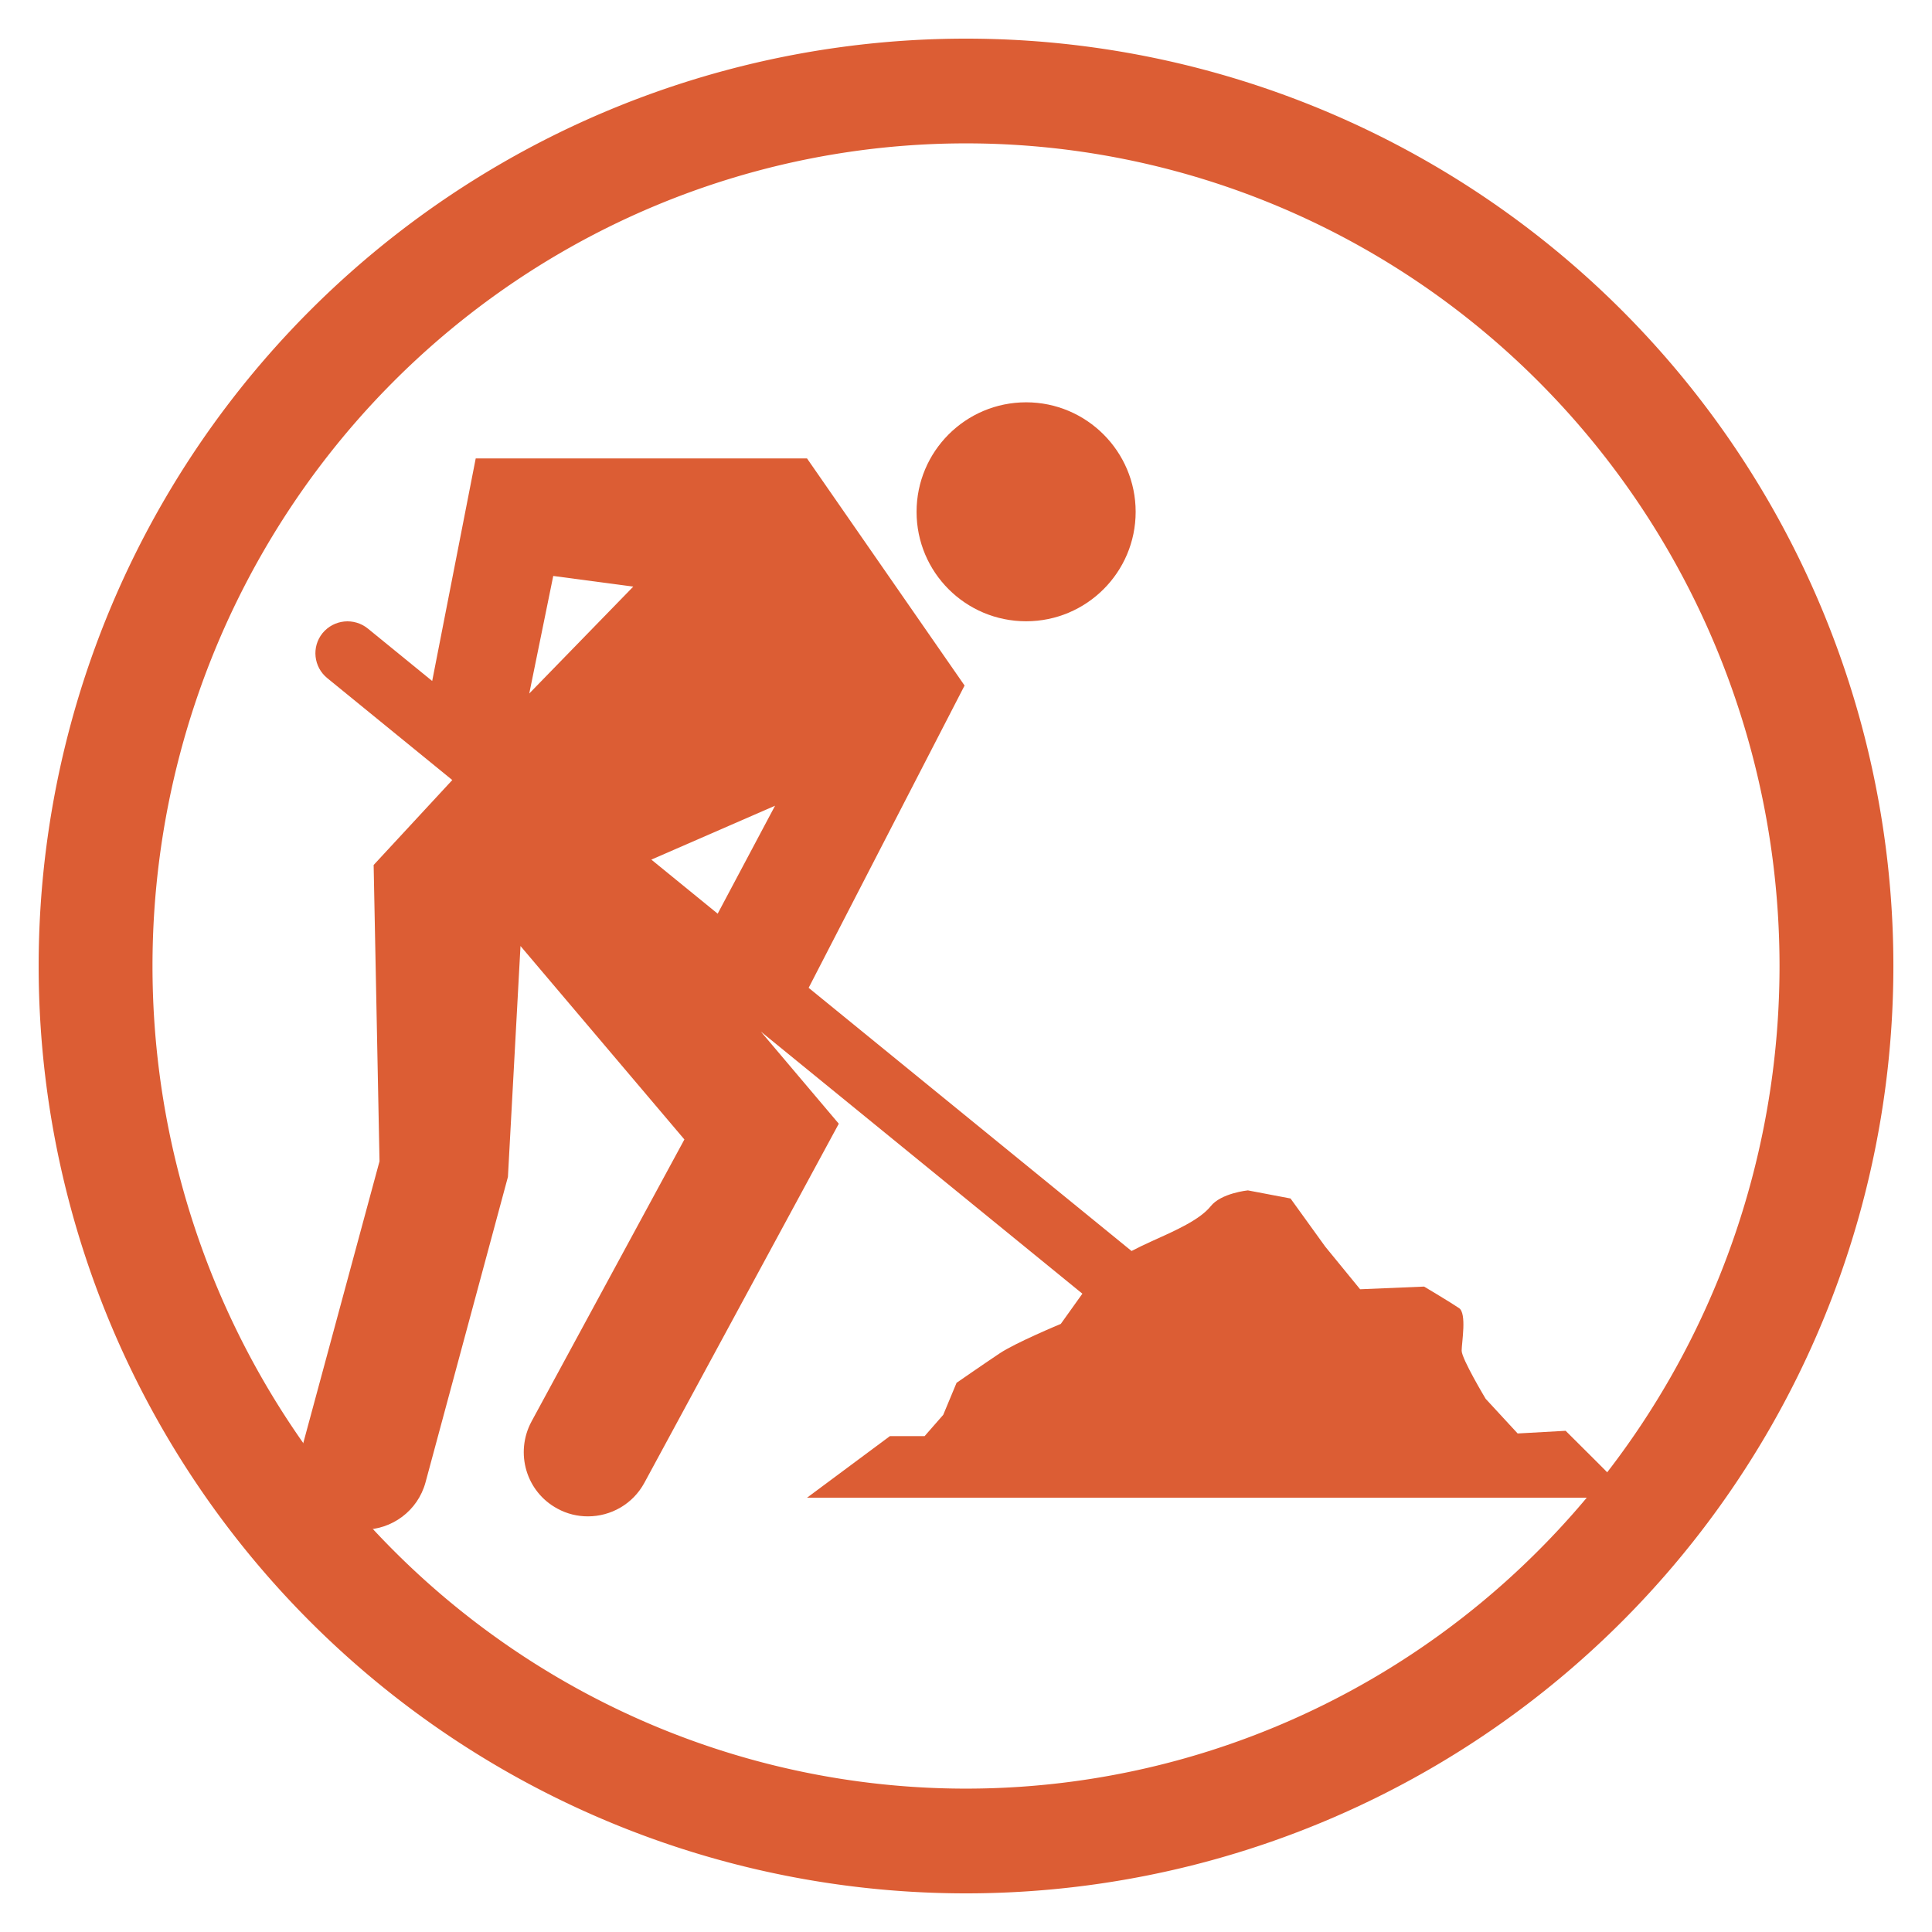
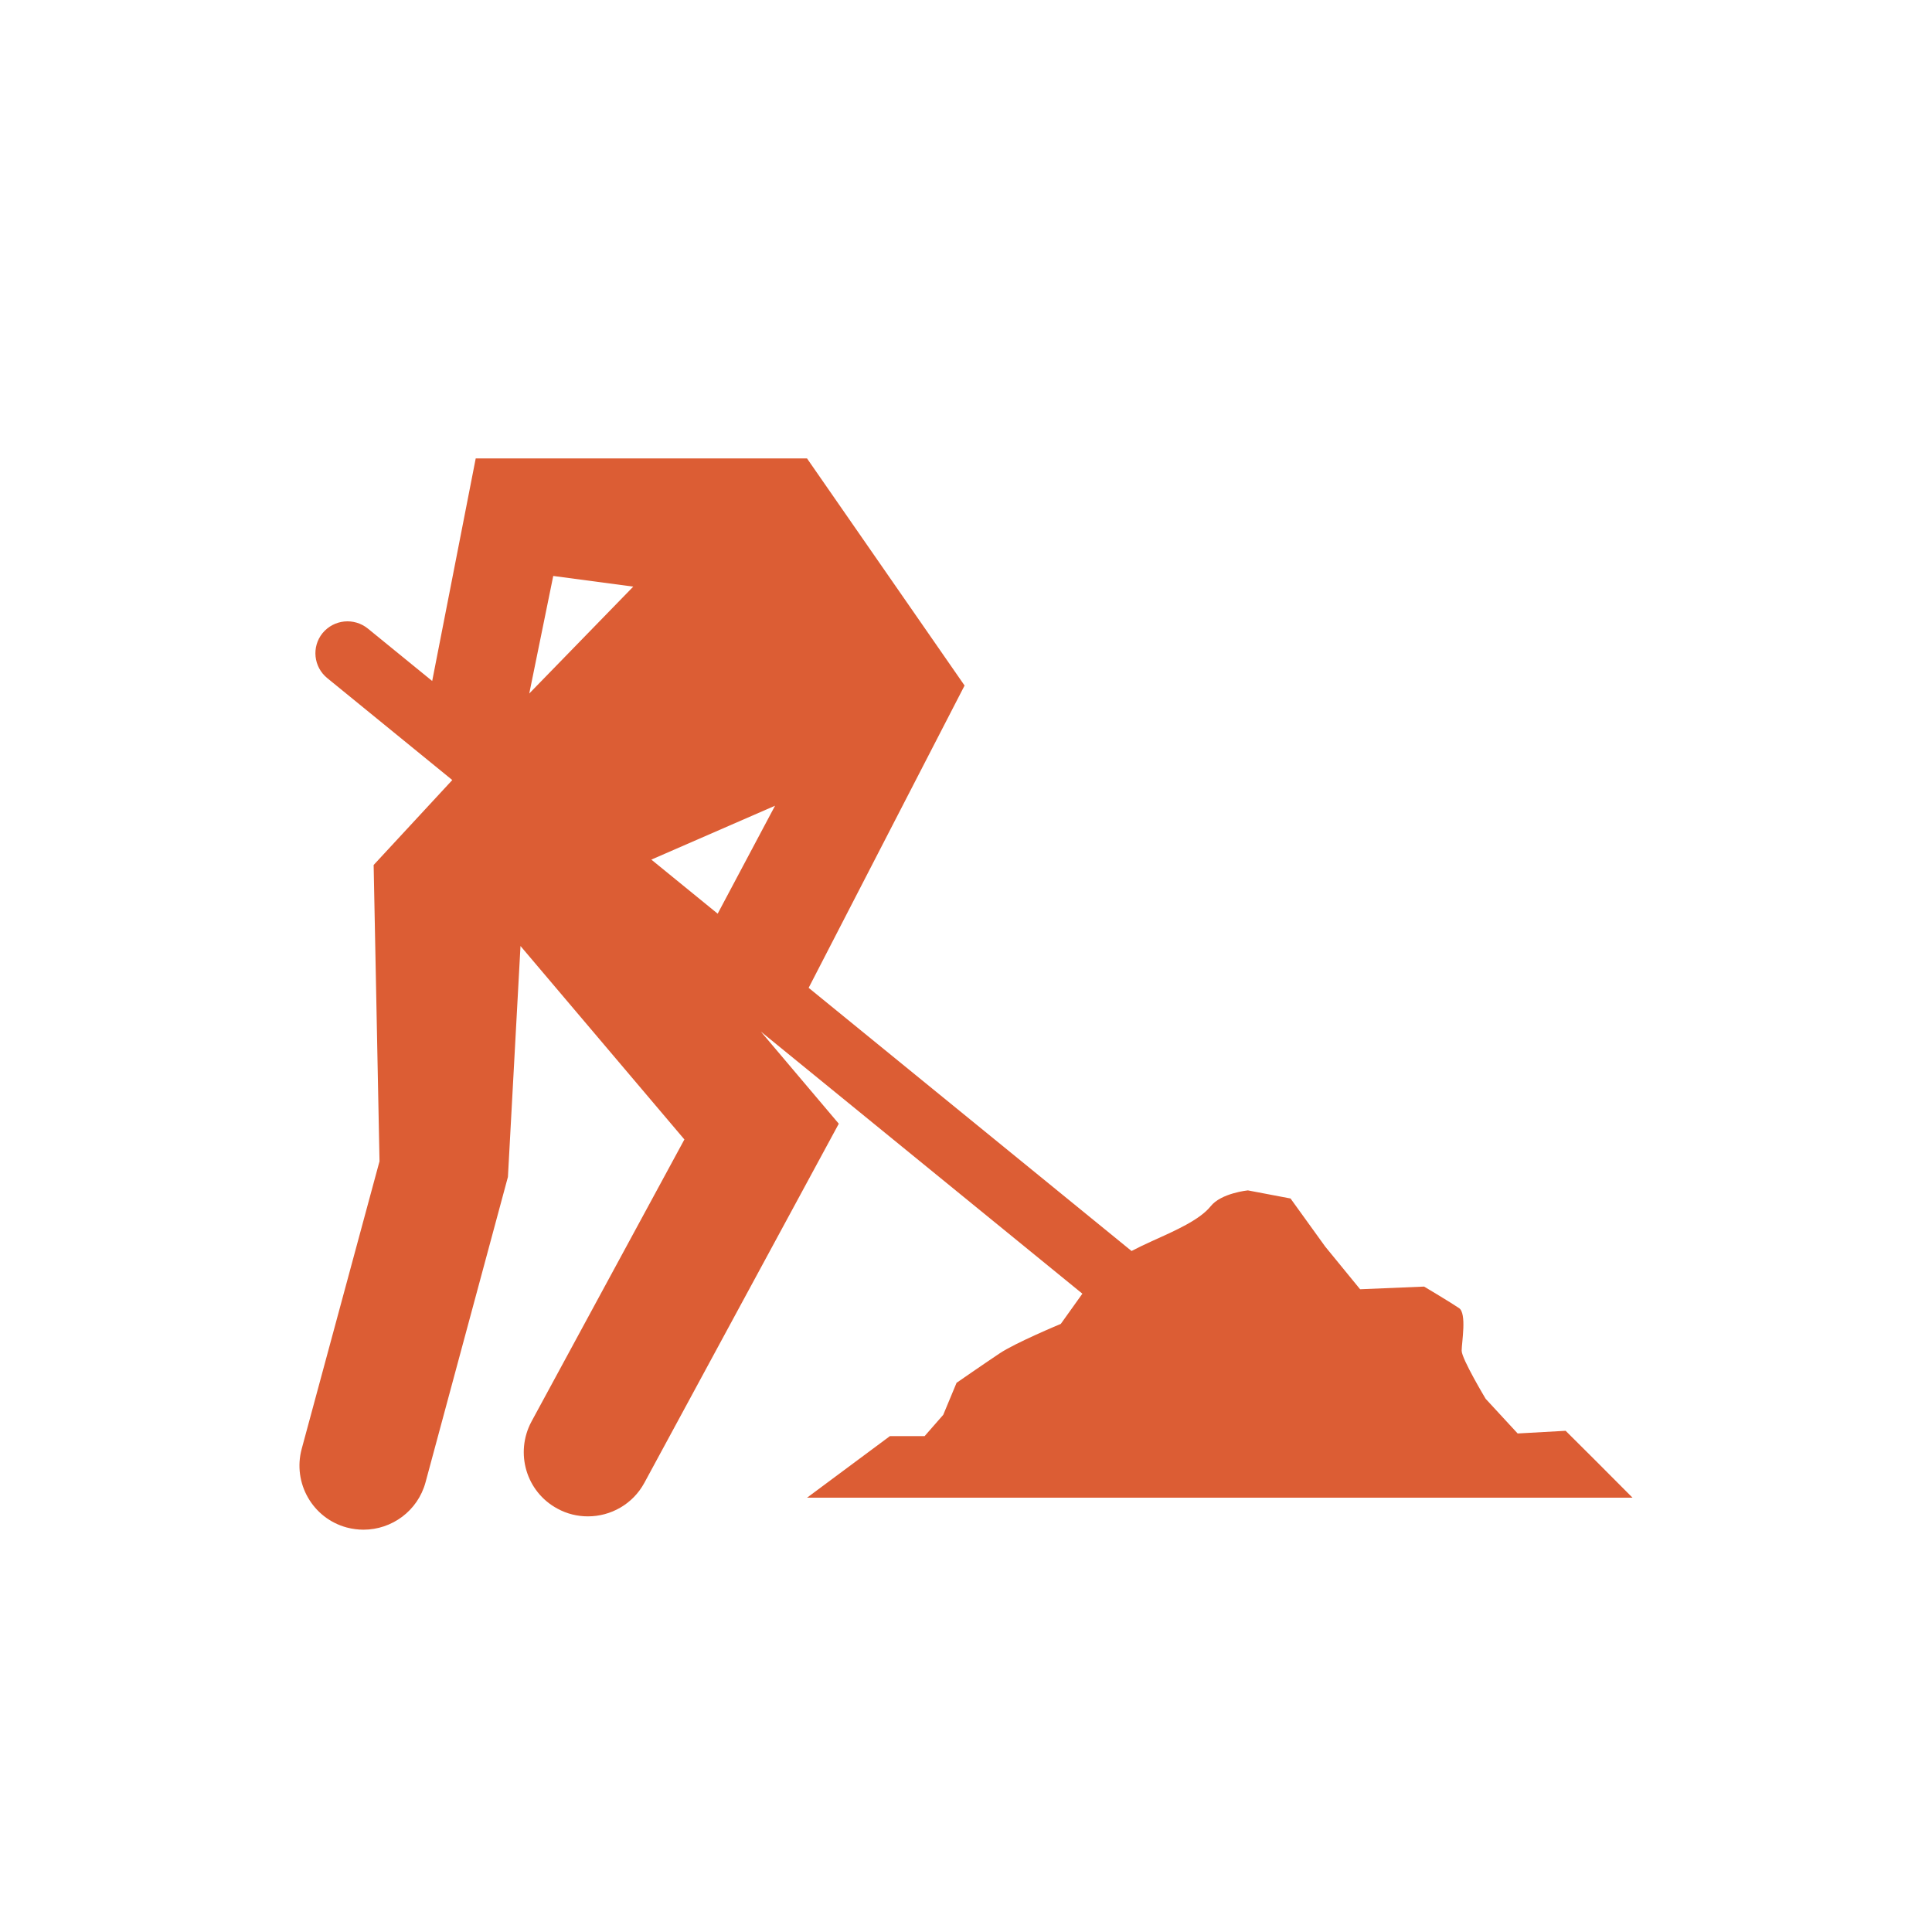
<svg xmlns="http://www.w3.org/2000/svg" width="100" height="100" viewBox="0 0 100 100">
  <g>
    <svg viewBox="0 0 100 100">
      <g transform="translate(-149.645,-589.219)">
-         <path d="m 199.646,591.219 a 48,48 0 0 0 -48,48 48,48 0 0 0 48,48 48,48 0 0 0 48,-48 48,48 0 0 0 -48,-48 z m 0,5.421 a 42.108,42.579 0 0 1 42.107,42.579 42.108,42.579 0 0 1 -42.107,42.579 42.108,42.579 0 0 1 -42.108,-42.579 42.108,42.579 0 0 1 42.108,-42.579 z" fill="#dc5d34" />
-       </g>
+         </g>
    </svg>
    <g transform="translate(50 50) scale(0.69 0.69) rotate(0) translate(-50 -50)" style="fill:#dc5d34">
      <svg fill="#dc5d34" x="0px" y="0px" viewBox="0 0 276.252 233.625" xml:space="preserve">
        <g>
-           <path d="M150.59,45.375c12.504,0,22.693-10.143,22.693-22.677C173.284,10.173,163.094,0,150.59,0 c-12.56,0-22.707,10.173-22.707,22.698C127.884,35.232,138.031,45.375,150.59,45.375z" />
          <path d="M145.064,197.108c-3.314,2.213-8.893,6.08-8.893,6.08l-2.761,6.633l-3.863,4.416h-7.19l-17.175,12.76h171.071l-7.735-7.761 l-6.131-6.105l-9.942,0.554l-6.629-7.182c0,0-4.974-8.288-4.974-9.969c0-1.655,1.11-7.765-0.557-8.837 c-1.655-1.132-7.225-4.45-7.225-4.45l-13.262,0.554l-7.228-8.837l-7.19-9.973l-8.841-1.681c0,0-5.569,0.553-7.73,3.314 c-2.26,2.786-7.229,4.994-12.202,7.229c-1.391,0.618-2.825,1.323-4.175,2.018l-66.913-54.536l32.312-62.644l-32.649-47.063H36.526 l-9.02,46.124L14.173,46.885c-2.863-2.31-7.029-1.91-9.394,0.953c-2.31,2.863-1.855,7.033,1.013,9.343l25.878,21.096L15.373,95.88 l1.217,61.397L0.465,216.875c-1.915,7.08,2.259,14.389,9.338,16.295c1.153,0.307,2.357,0.455,3.463,0.455 c5.88,0,11.253-3.893,12.861-9.819l17.074-63.286l2.604-47.849l33.964,40.089l-31.692,58.465 c-3.467,6.48-1.106,14.543,5.369,18.031c2.013,1.106,4.174,1.608,6.335,1.608c4.718,0,9.288-2.511,11.696-6.956l40.286-74.412 l-16.152-19.094l66.632,54.318l-4.475,6.262C157.768,190.982,148.377,194.879,145.064,197.108z M86.666,105.97L72.921,94.767 l25.636-11.169L86.666,105.97z M52.591,35.985l16.584,2.208L47.622,60.342L52.591,35.985z" />
        </g>
      </svg>
    </g>
  </g>
</svg>